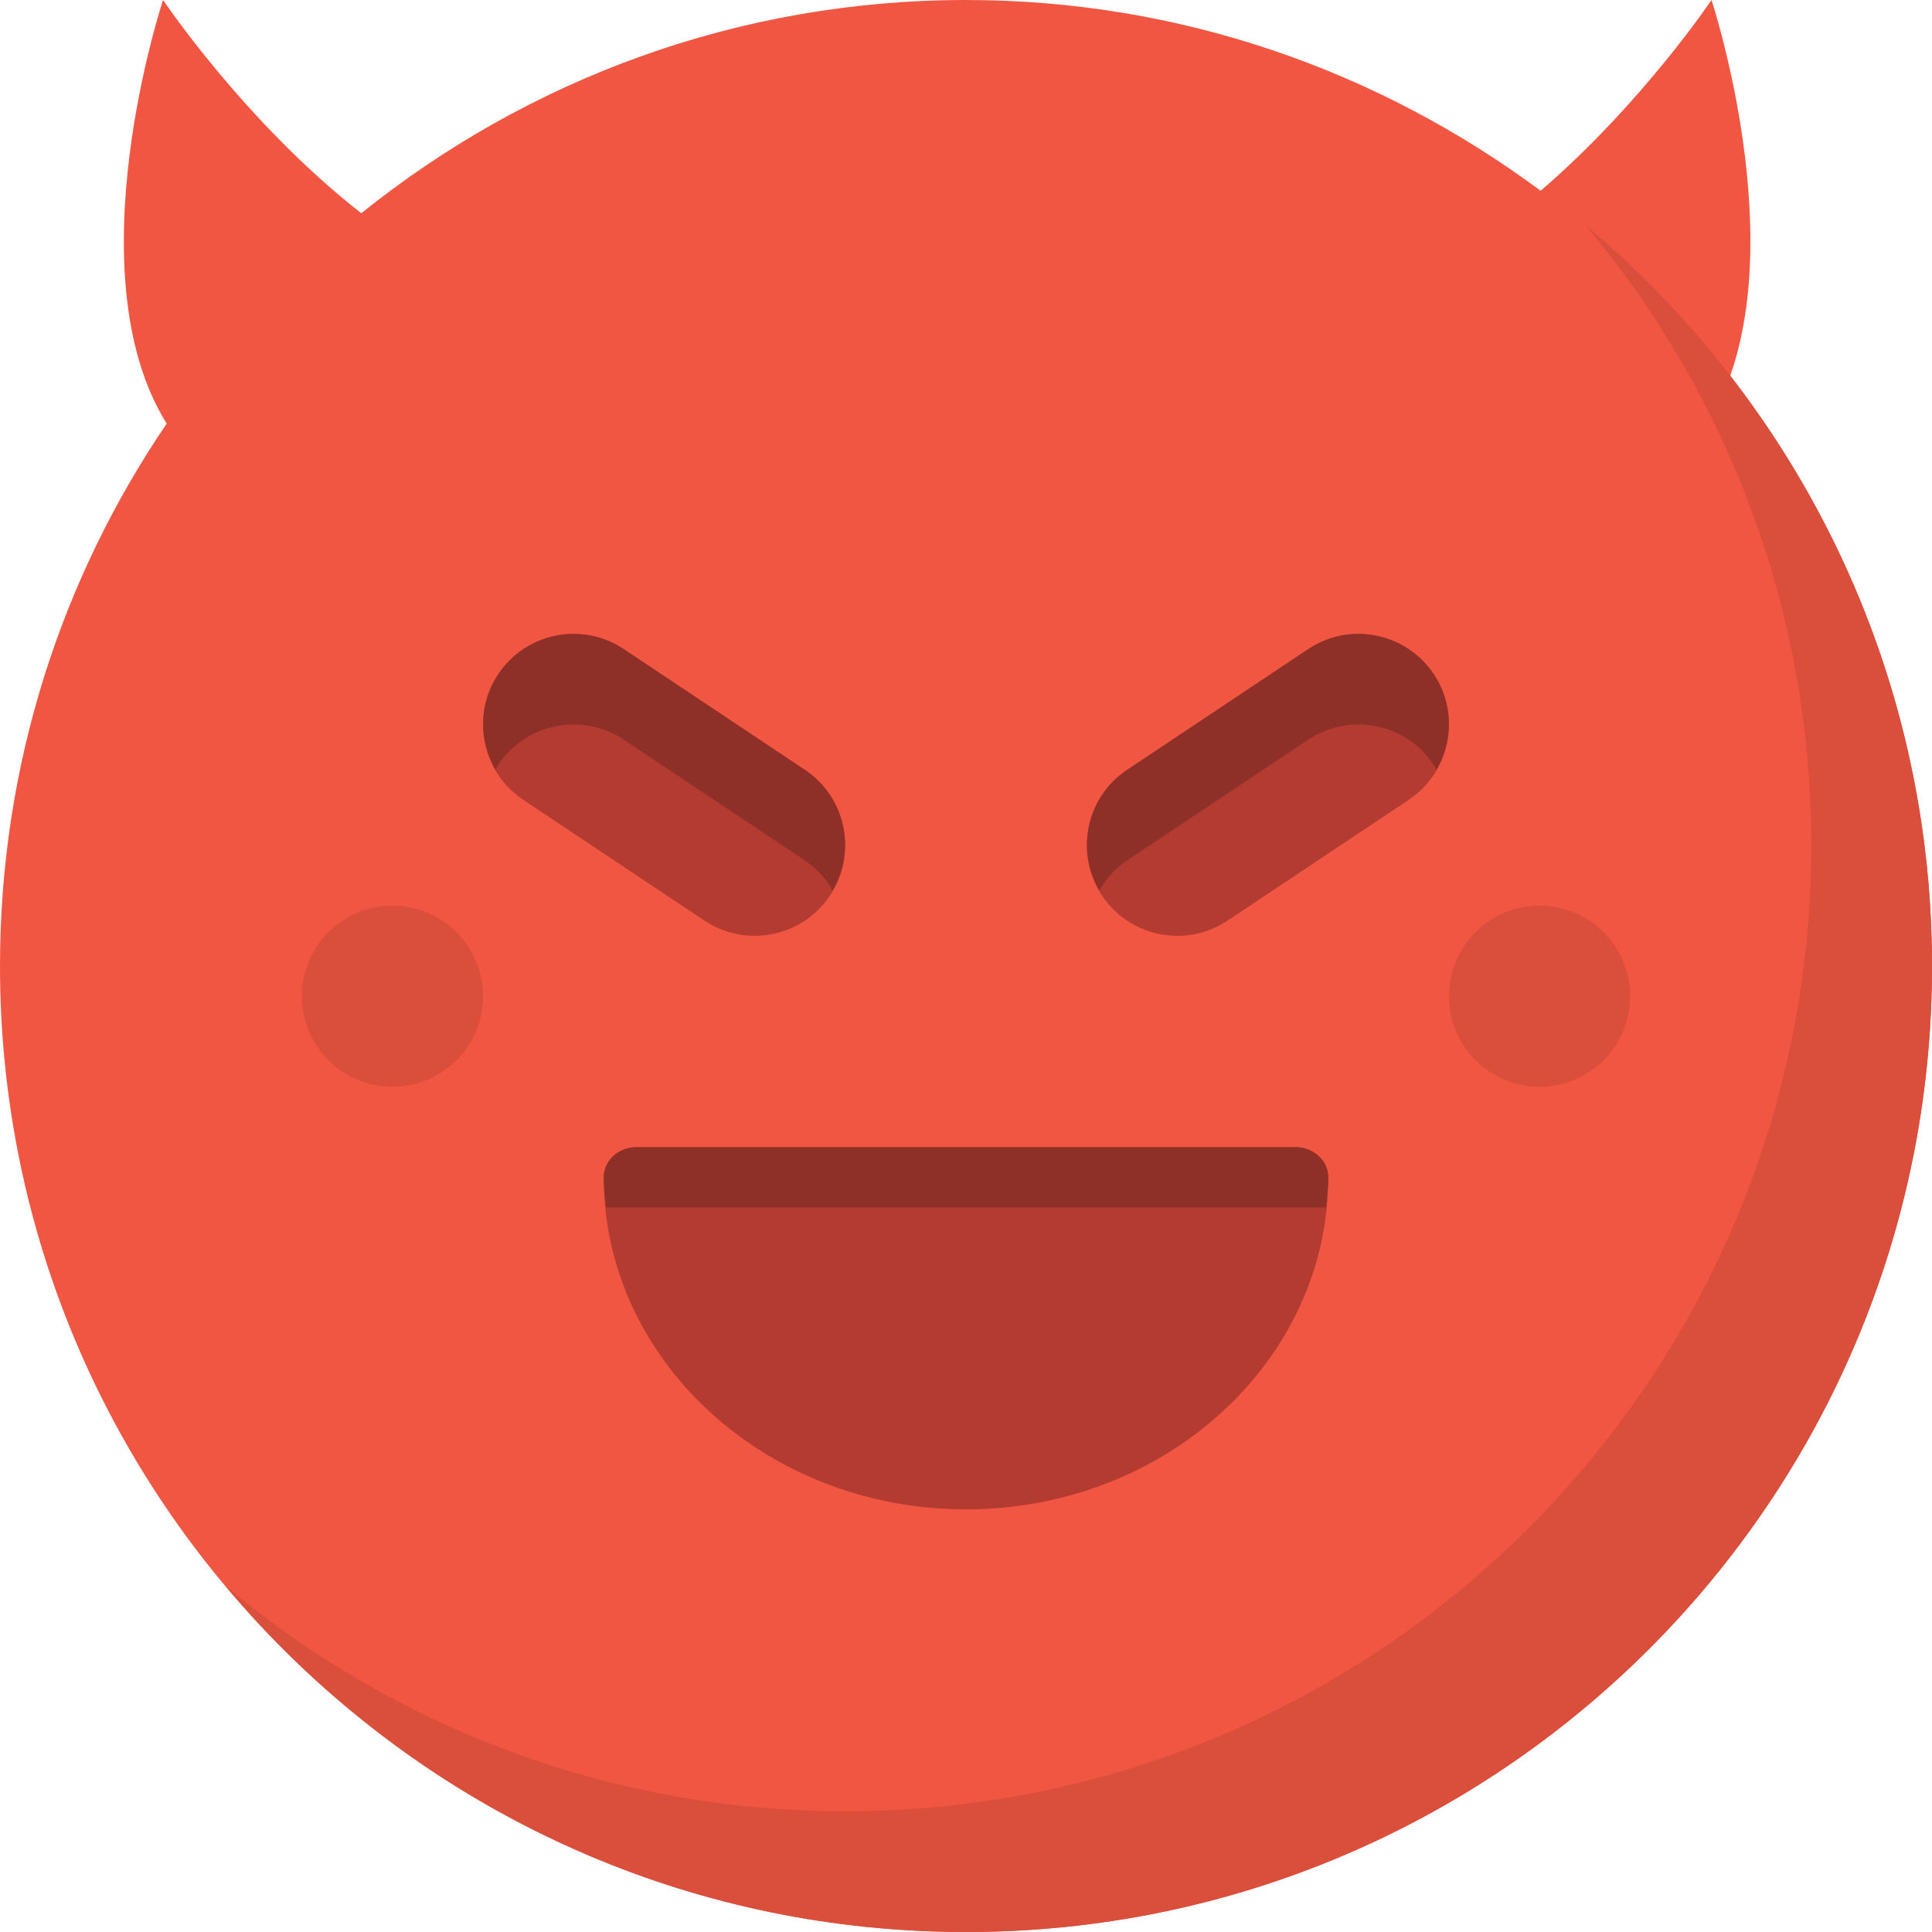
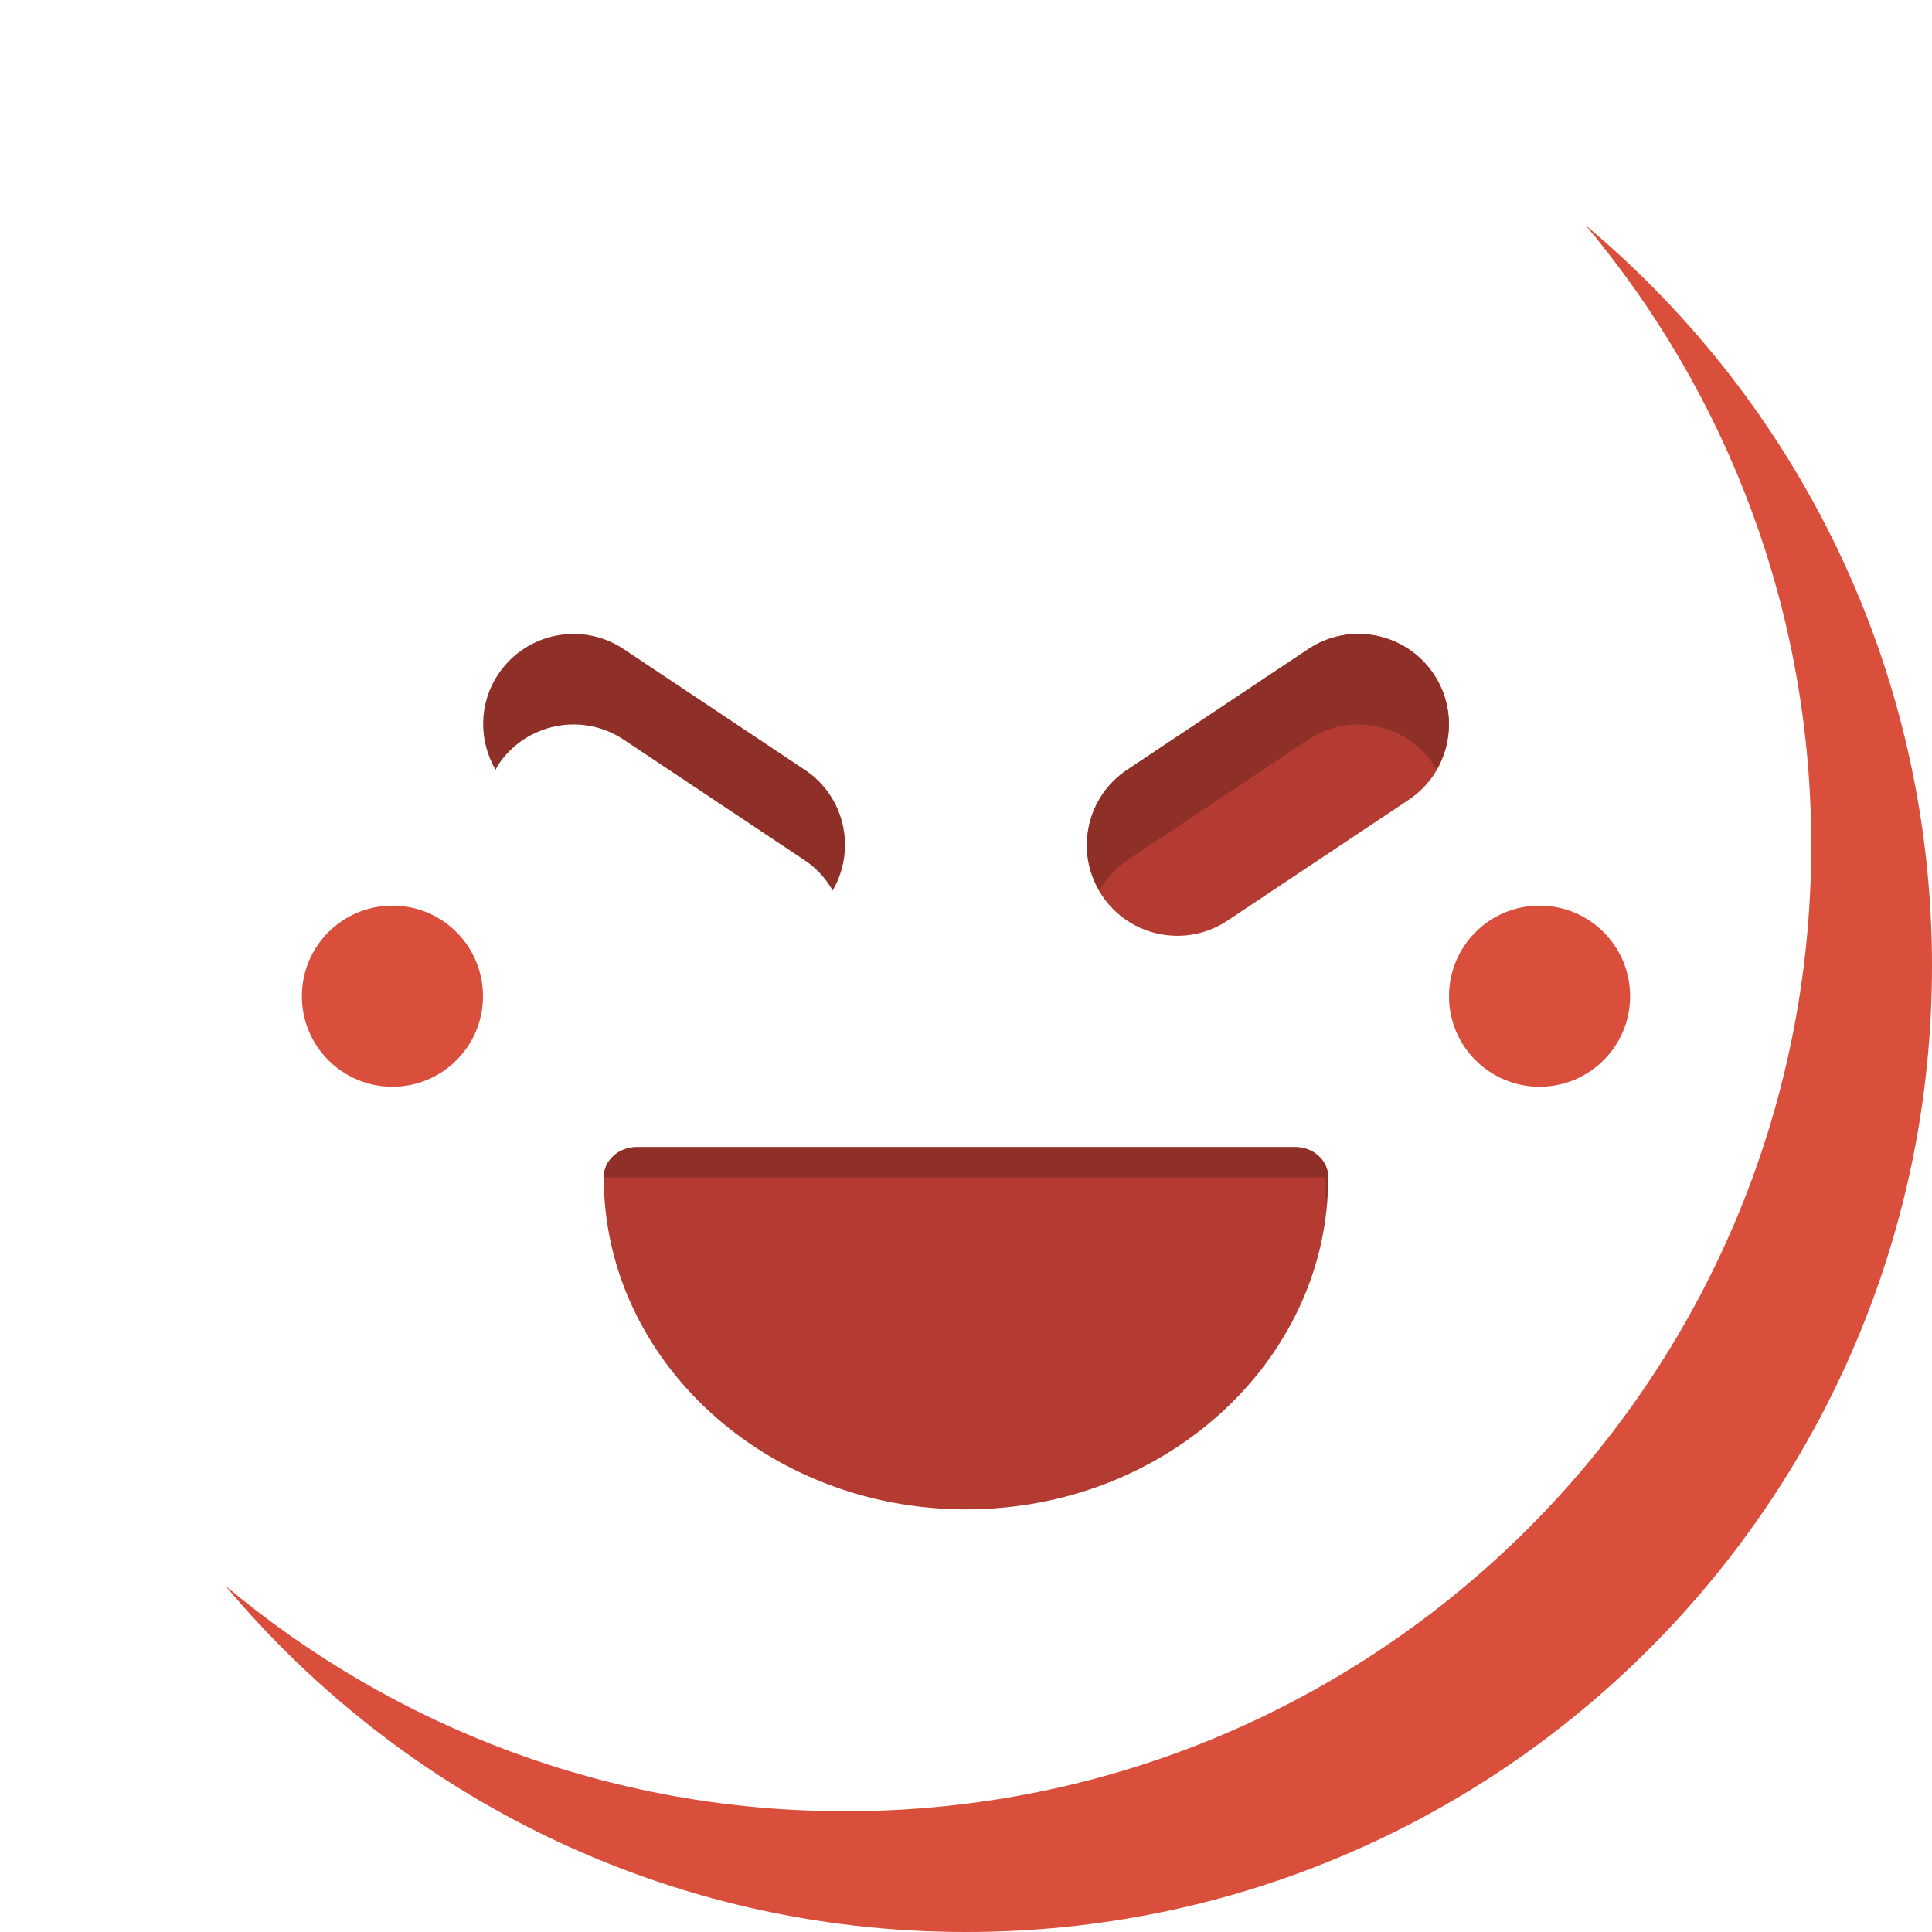
<svg xmlns="http://www.w3.org/2000/svg" height="800px" width="800px" version="1.1" id="Layer_1" viewBox="0 0 512 512" xml:space="preserve">
-   <path style="fill:#F15642;" d="M458.464,99.744C473.024,58.832,453.568,0,453.568,0s-18.416,27.456-45.28,50.56  C365.68,18.944,313.12,0,256,0C195.312,0,139.632,21.232,95.744,56.512C64.992,32.48,43.216,0,43.216,0S19.2,72.224,44.176,112.256  C16.32,153.232,0,202.704,0,256c0,141.376,114.624,256,256,256s256-114.624,256-256C512,197.088,491.904,143.008,458.464,99.744z" />
  <path style="fill:#DA4E3C;" d="M420.256,59.744C457.504,104.208,480,161.456,480,224c0,141.376-114.624,256-256,256  c-62.544,0-119.792-22.496-164.256-59.744C106.704,476.32,177.152,512,256,512c141.376,0,256-114.624,256-256  C512,177.152,476.32,106.704,420.256,59.744z" />
-   <path style="fill:#B33B32;" d="M199.984,248c-4.576,0-9.2-1.312-13.296-4.032l-48-32c-11.024-7.344-14-22.256-6.656-33.28  s22.24-14.016,33.28-6.656l48,32c11.024,7.344,14,22.256,6.656,33.28C215.344,244.256,207.728,248,199.984,248z" />
  <path style="fill:#8F3028;" d="M132.032,202.688c7.344-11.024,22.24-14.016,33.28-6.656l48,32c3.168,2.112,5.584,4.88,7.36,7.952  c6.304-10.88,3.248-24.88-7.36-31.952l-48-32c-11.04-7.36-25.936-4.368-33.28,6.656c-5.248,7.872-5.152,17.664-0.704,25.328  C131.584,203.584,131.744,203.12,132.032,202.688z" />
  <path style="fill:#B33B32;" d="M312.032,248c-7.76,0-15.376-3.744-20-10.688c-7.344-11.024-4.368-25.936,6.656-33.28l48-32  c11.024-7.36,25.936-4.368,33.28,6.656s4.368,25.936-6.656,33.28l-48,32C321.216,246.688,316.592,248,312.032,248z" />
  <path style="fill:#8F3028;" d="M379.968,202.688c-7.344-11.024-22.24-14.016-33.28-6.656l-48,32c-3.152,2.112-5.584,4.88-7.36,7.952  c-6.304-10.88-3.232-24.88,7.36-31.952l48-32c11.04-7.36,25.936-4.368,33.28,6.656c5.248,7.872,5.152,17.664,0.704,25.328  C380.416,203.584,380.256,203.12,379.968,202.688z" />
  <g>
    <circle style="fill:#DA4E3C;" cx="408" cy="264" r="24" />
    <circle style="fill:#DA4E3C;" cx="104" cy="264" r="24" />
  </g>
  <path style="fill:#B33B32;" d="M343.28,304H168.72c-4.816,0-8.72,3.584-8.72,8c0,48.528,43.056,88,96,88s96-39.472,96-88  C352,307.584,348.096,304,343.28,304z" />
-   <path style="fill:#8F3028;" d="M351.36,320c0.288-2.656,0.64-5.28,0.64-8c0-4.416-3.904-8-8.72-8H168.72c-4.816,0-8.72,3.584-8.72,8  c0,2.72,0.352,5.344,0.64,8H351.36z" />
+   <path style="fill:#8F3028;" d="M351.36,320c0.288-2.656,0.64-5.28,0.64-8c0-4.416-3.904-8-8.72-8H168.72c-4.816,0-8.72,3.584-8.72,8  H351.36z" />
</svg>